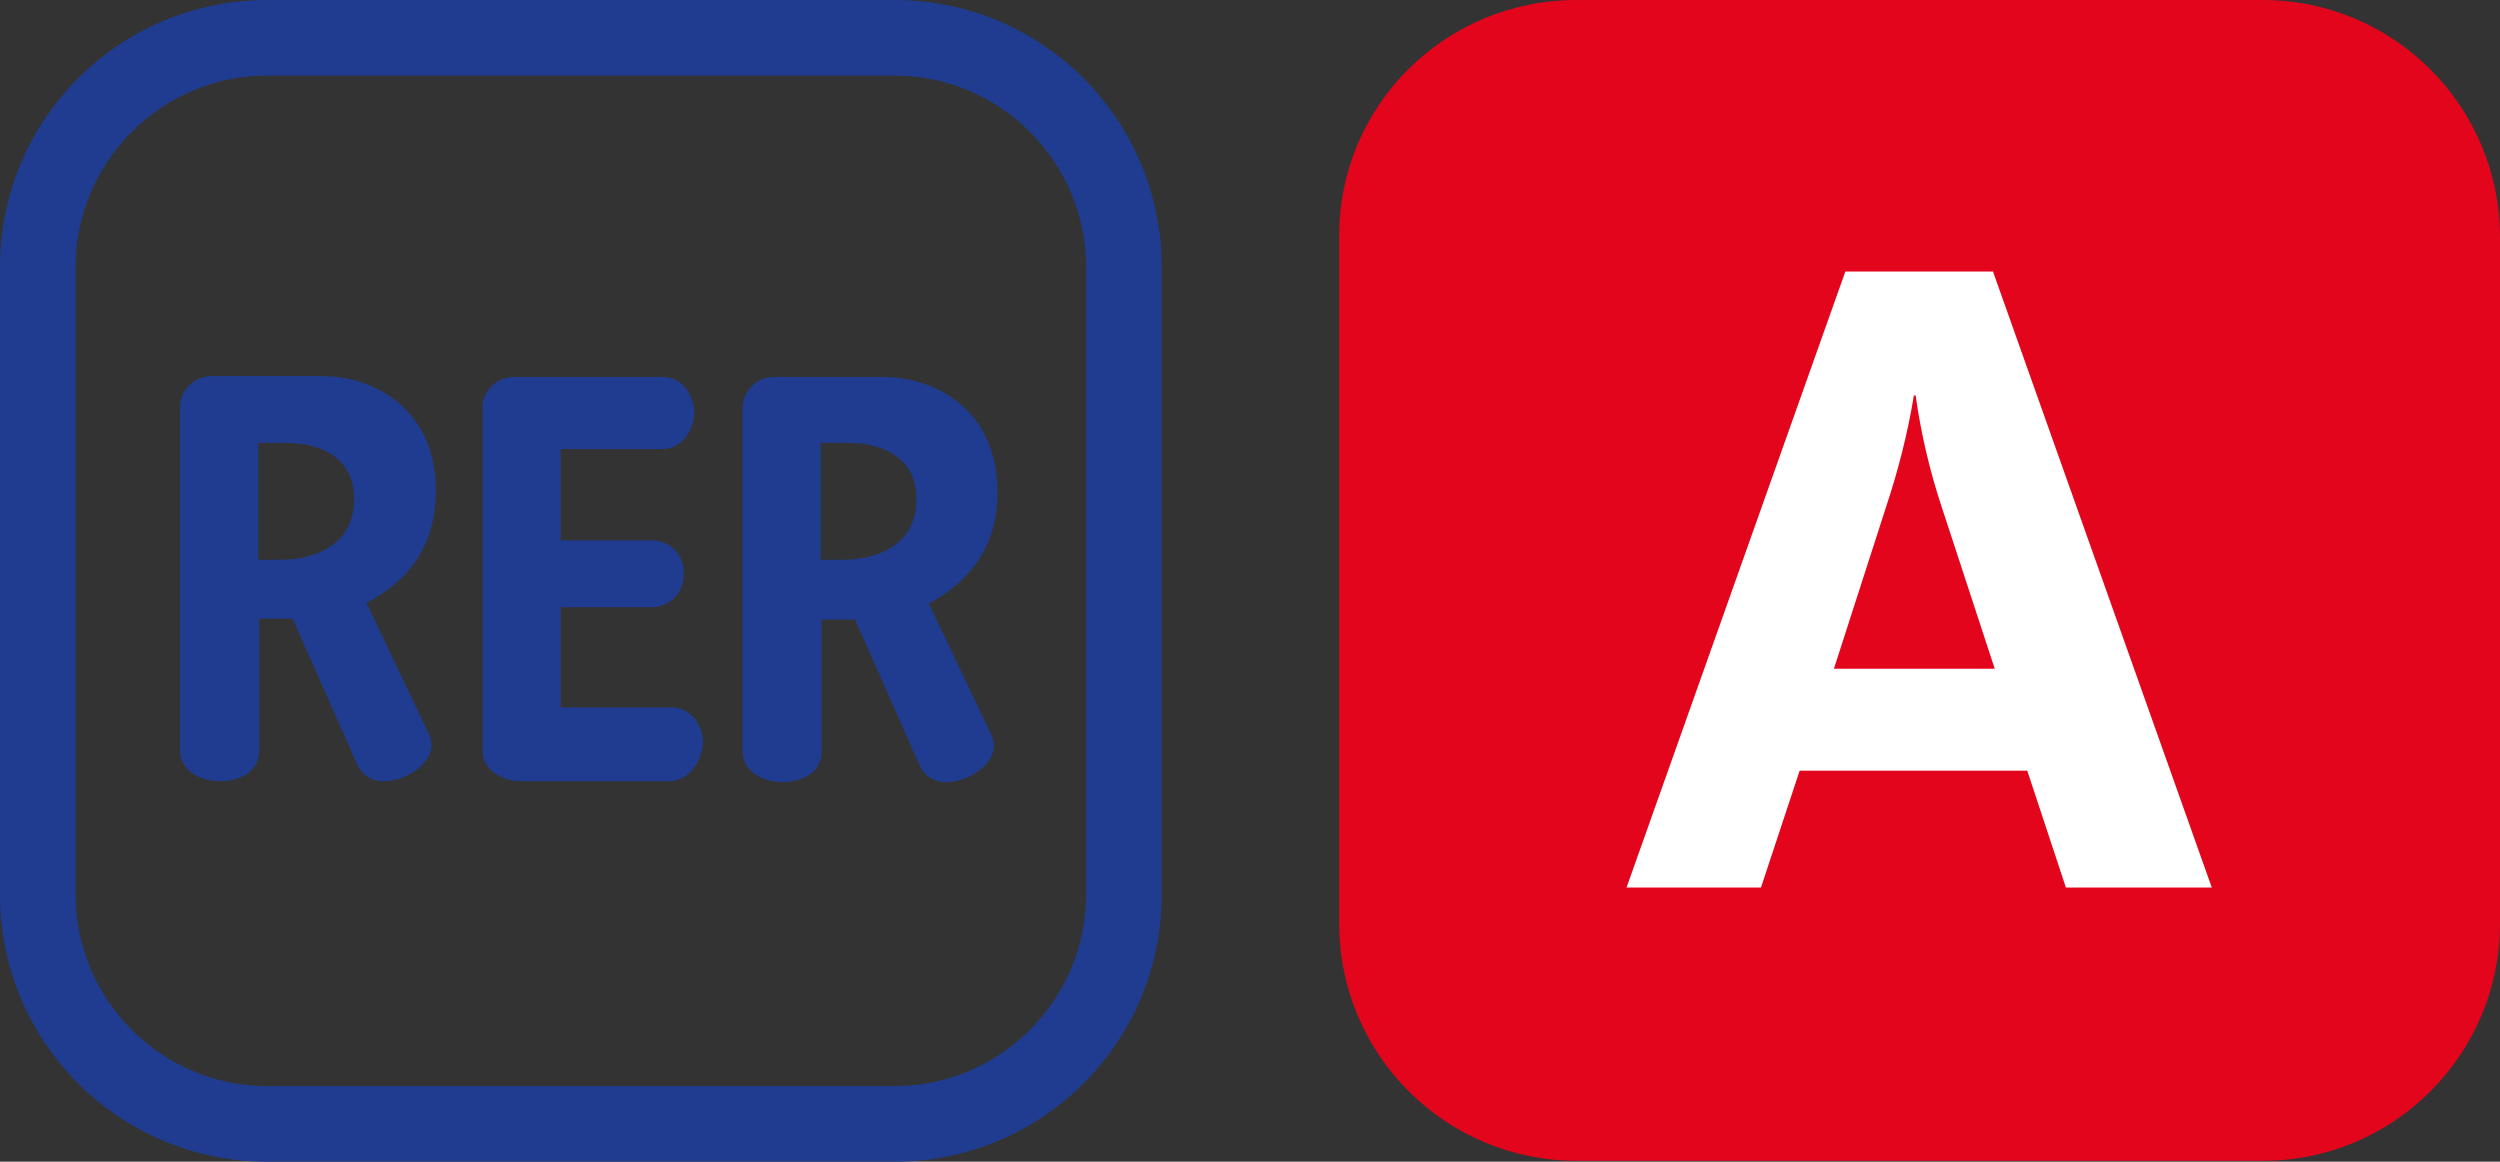
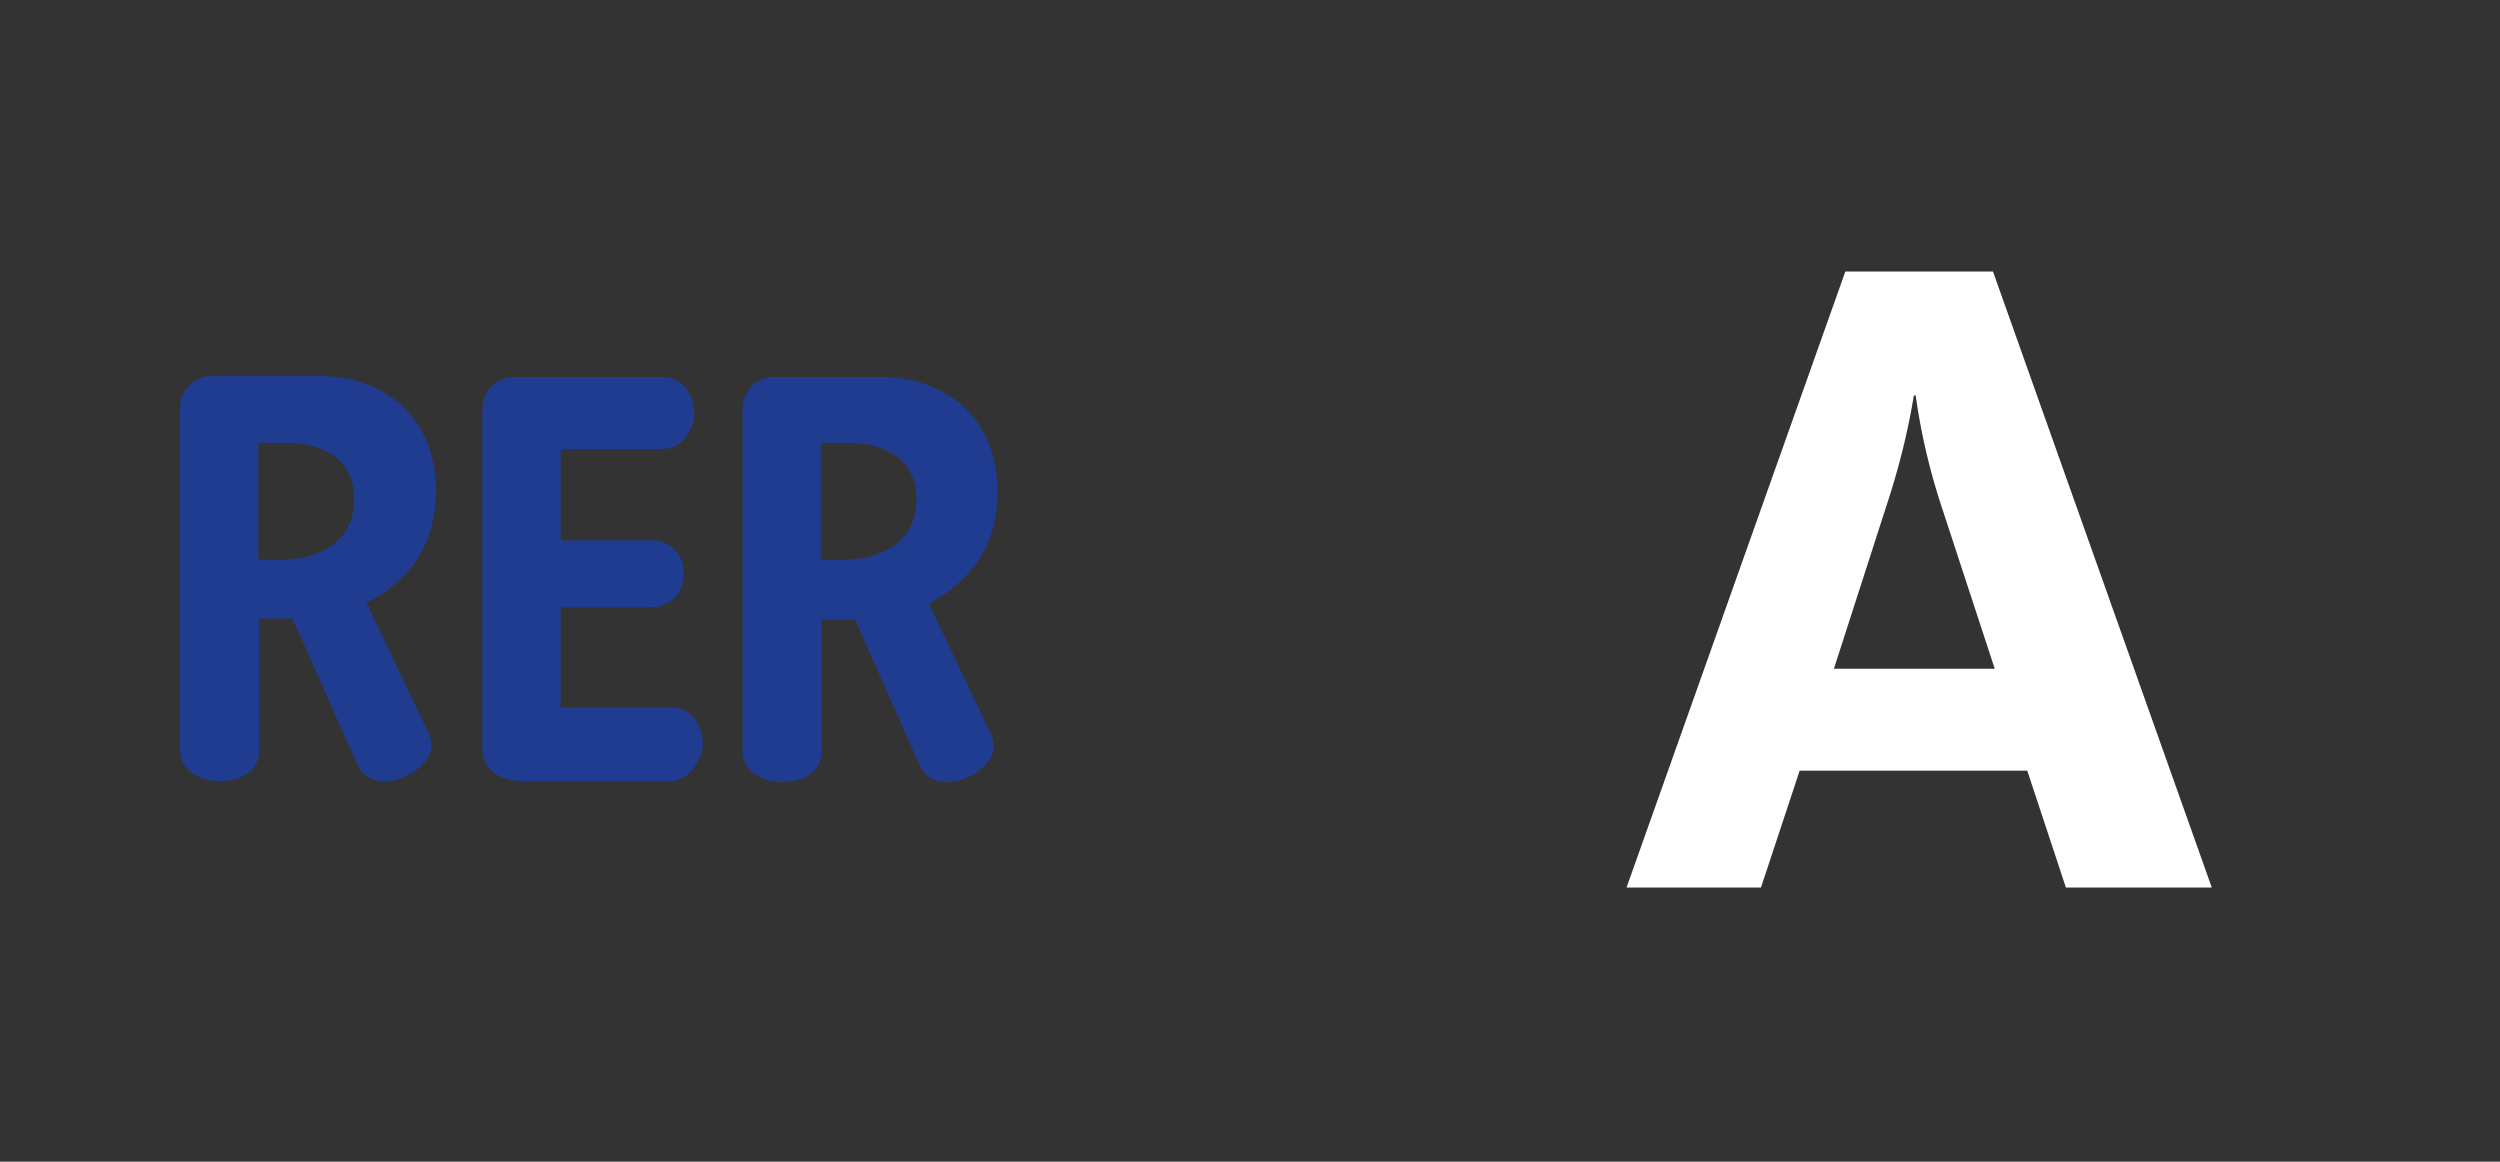
<svg xmlns="http://www.w3.org/2000/svg" version="1.1" id="Calque_1" x="0px" y="0px" viewBox="0 0 284.5 132.2" style="enable-background:new 0 0 284.5 132.2;" xml:space="preserve">
  <rect x="0" y="0" width="284.5" height="132.2" fill="#333333" stroke="none" />
  <style type="text/css">
	.st0{fill:#E3051C;}
	.st1{fill:#FFFFFF;}
	.st2{fill:#1F3C90;}
</style>
  <g id="Calque_2_1_">
    <g id="Calque_1-2">
-       <path class="st0" d="M179.4,0h78.1c14.9,0,27,12.1,27,27v78.1c0,14.9-12.1,27-27,27h-78.1c-14.9,0-27-12.1-27-27V27    C152.3,12.1,164.4,0,179.4,0z" />
      <path class="st1" d="M235.1,101l-4.4-13.3h-25.9l-4.4,13.3h-15.3L210,30.9h16.8l24.9,70.1H235.1z M221,57.8    c-1.4-4.2-2.4-8.5-3-12.8h-0.2c-0.7,4.3-1.8,8.6-3.2,12.8l-5.9,18.3H227L221,57.8z" />
-       <path class="st2" d="M101.8,132.2H30.4C13.6,132.2,0,118.6,0,101.8V30.4C0,13.6,13.6,0,30.4,0h71.4c16.8,0,30.4,13.6,30.4,30.4    v71.4C132.2,118.6,118.6,132.2,101.8,132.2 M30.4,8.6c-12,0-21.8,9.8-21.8,21.8v71.4c0,12,9.8,21.8,21.8,21.8h71.4    c12,0,21.8-9.8,21.8-21.8V30.4c0-12-9.8-21.8-21.8-21.8H30.4z" />
      <path class="st2" d="M40.3,56.8c0,5.6-5.1,6.9-8.3,6.9h-2.6V50.4h3.1C36.7,50.4,40.3,52.2,40.3,56.8 M104.3,56.8    c0,5.6-5.1,6.9-8.3,6.9h-2.6V50.4h3.1C100.6,50.4,104.3,52.2,104.3,56.8 M49.6,55.8c0-8.9-6.6-13-13-13H24.1c-2,0-3.6,1.6-3.6,3.5    c0,0.1,0,0.2,0,0.3v38.8c0,2.3,2.3,3.5,4.5,3.5c2.5,0,4.5-1.2,4.5-3.5v-15h3.8l7.4,16.7c0.6,1.2,1.8,1.9,3.1,1.8    c2.6,0,6.4-2.5,5-5.4l-7.1-14.9C46,66.4,49.6,62.6,49.6,55.8 M80,84.6c0-2-1.3-4.1-3.6-4.1H63.8V69.1h10.4c2,0,3.7-1.7,3.6-3.8    c0,0,0,0,0,0c0.1-2-1.4-3.7-3.4-3.8c-0.1,0-0.2,0-0.3,0H63.8V51.1h11.6c2.3,0,3.6-2.3,3.6-4.1c0-2-1.3-4.1-3.6-4.1H58.5    c-2,0-3.6,1.6-3.6,3.5c0,0.1,0,0.2,0,0.3v38.7c0,2.3,2.3,3.5,4.5,3.5h17C78.6,88.7,79.9,86.4,80,84.6 M113.5,55.9    c0-8.9-6.6-13-13.1-13H88.1c-2,0-3.6,1.6-3.6,3.6c0,0.1,0,0.2,0,0.2v38.8c0,2.3,2.3,3.5,4.5,3.5c2.5,0,4.5-1.2,4.5-3.5v-15h3.8    l7.4,16.7c0.6,1.2,1.8,1.9,3.1,1.8c2.6,0,6.4-2.5,5-5.4l-7.1-14.9C109.9,66.4,113.6,62.6,113.5,55.9" />
    </g>
  </g>
</svg>